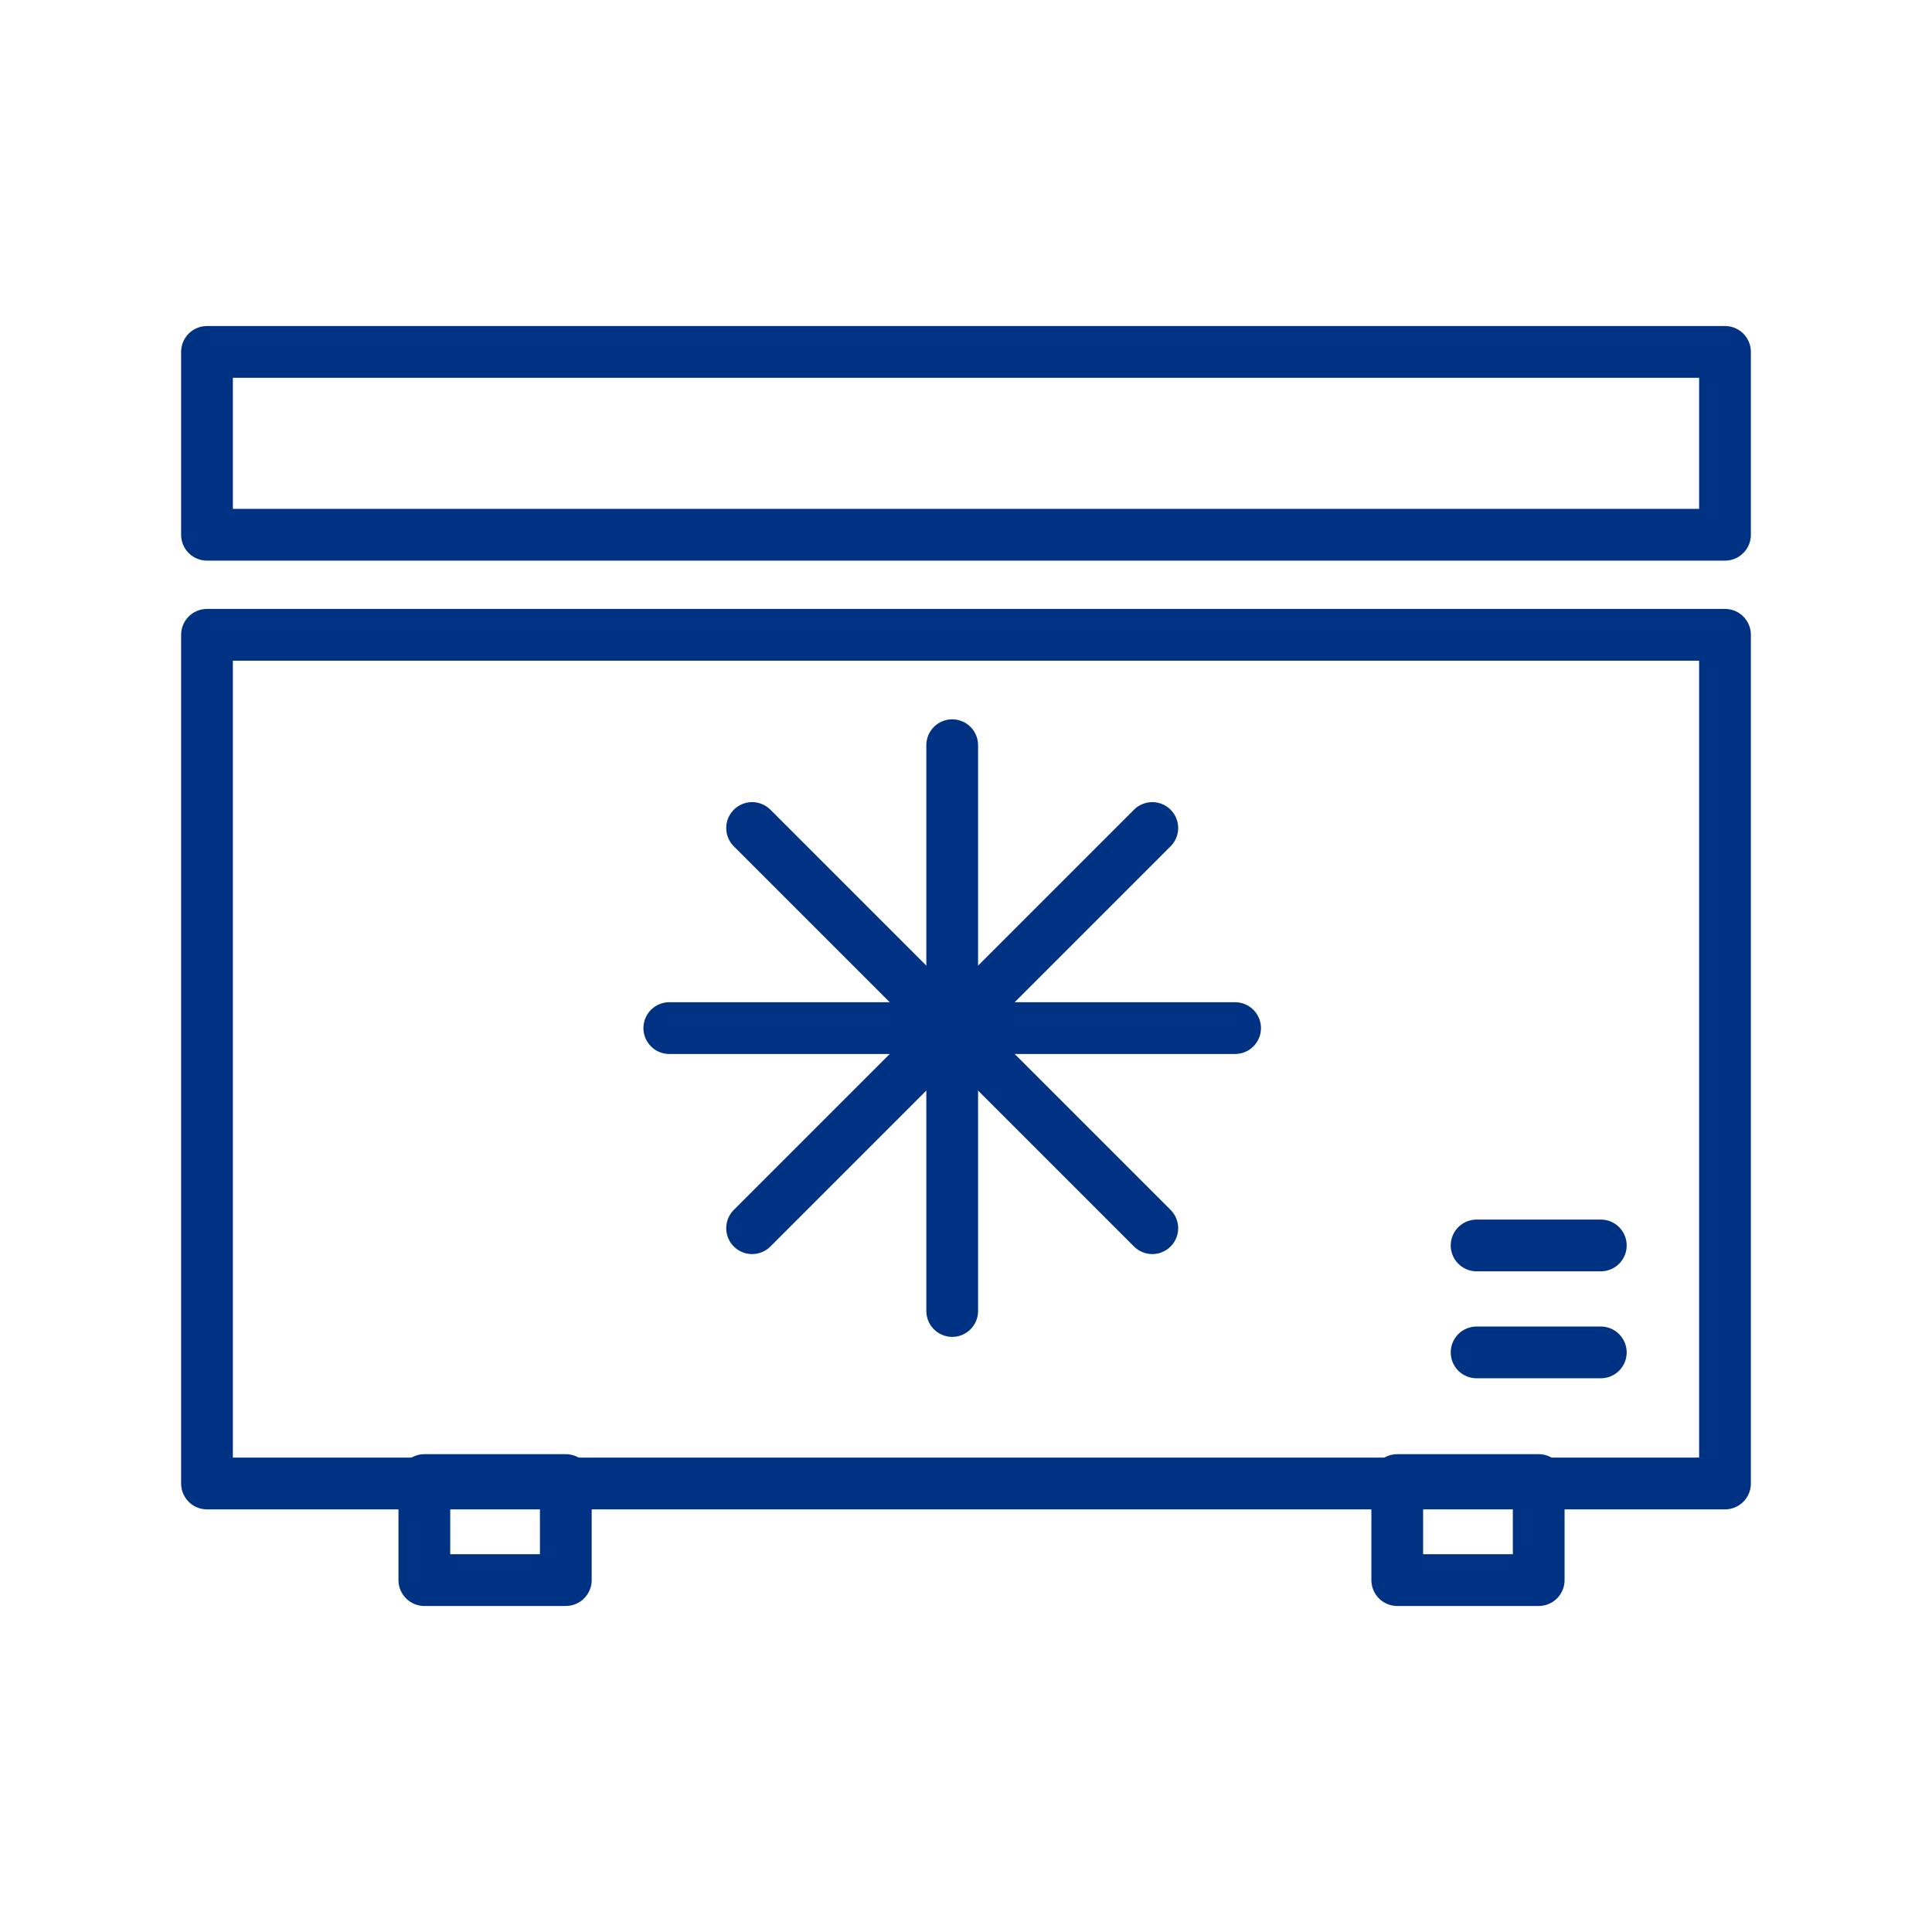
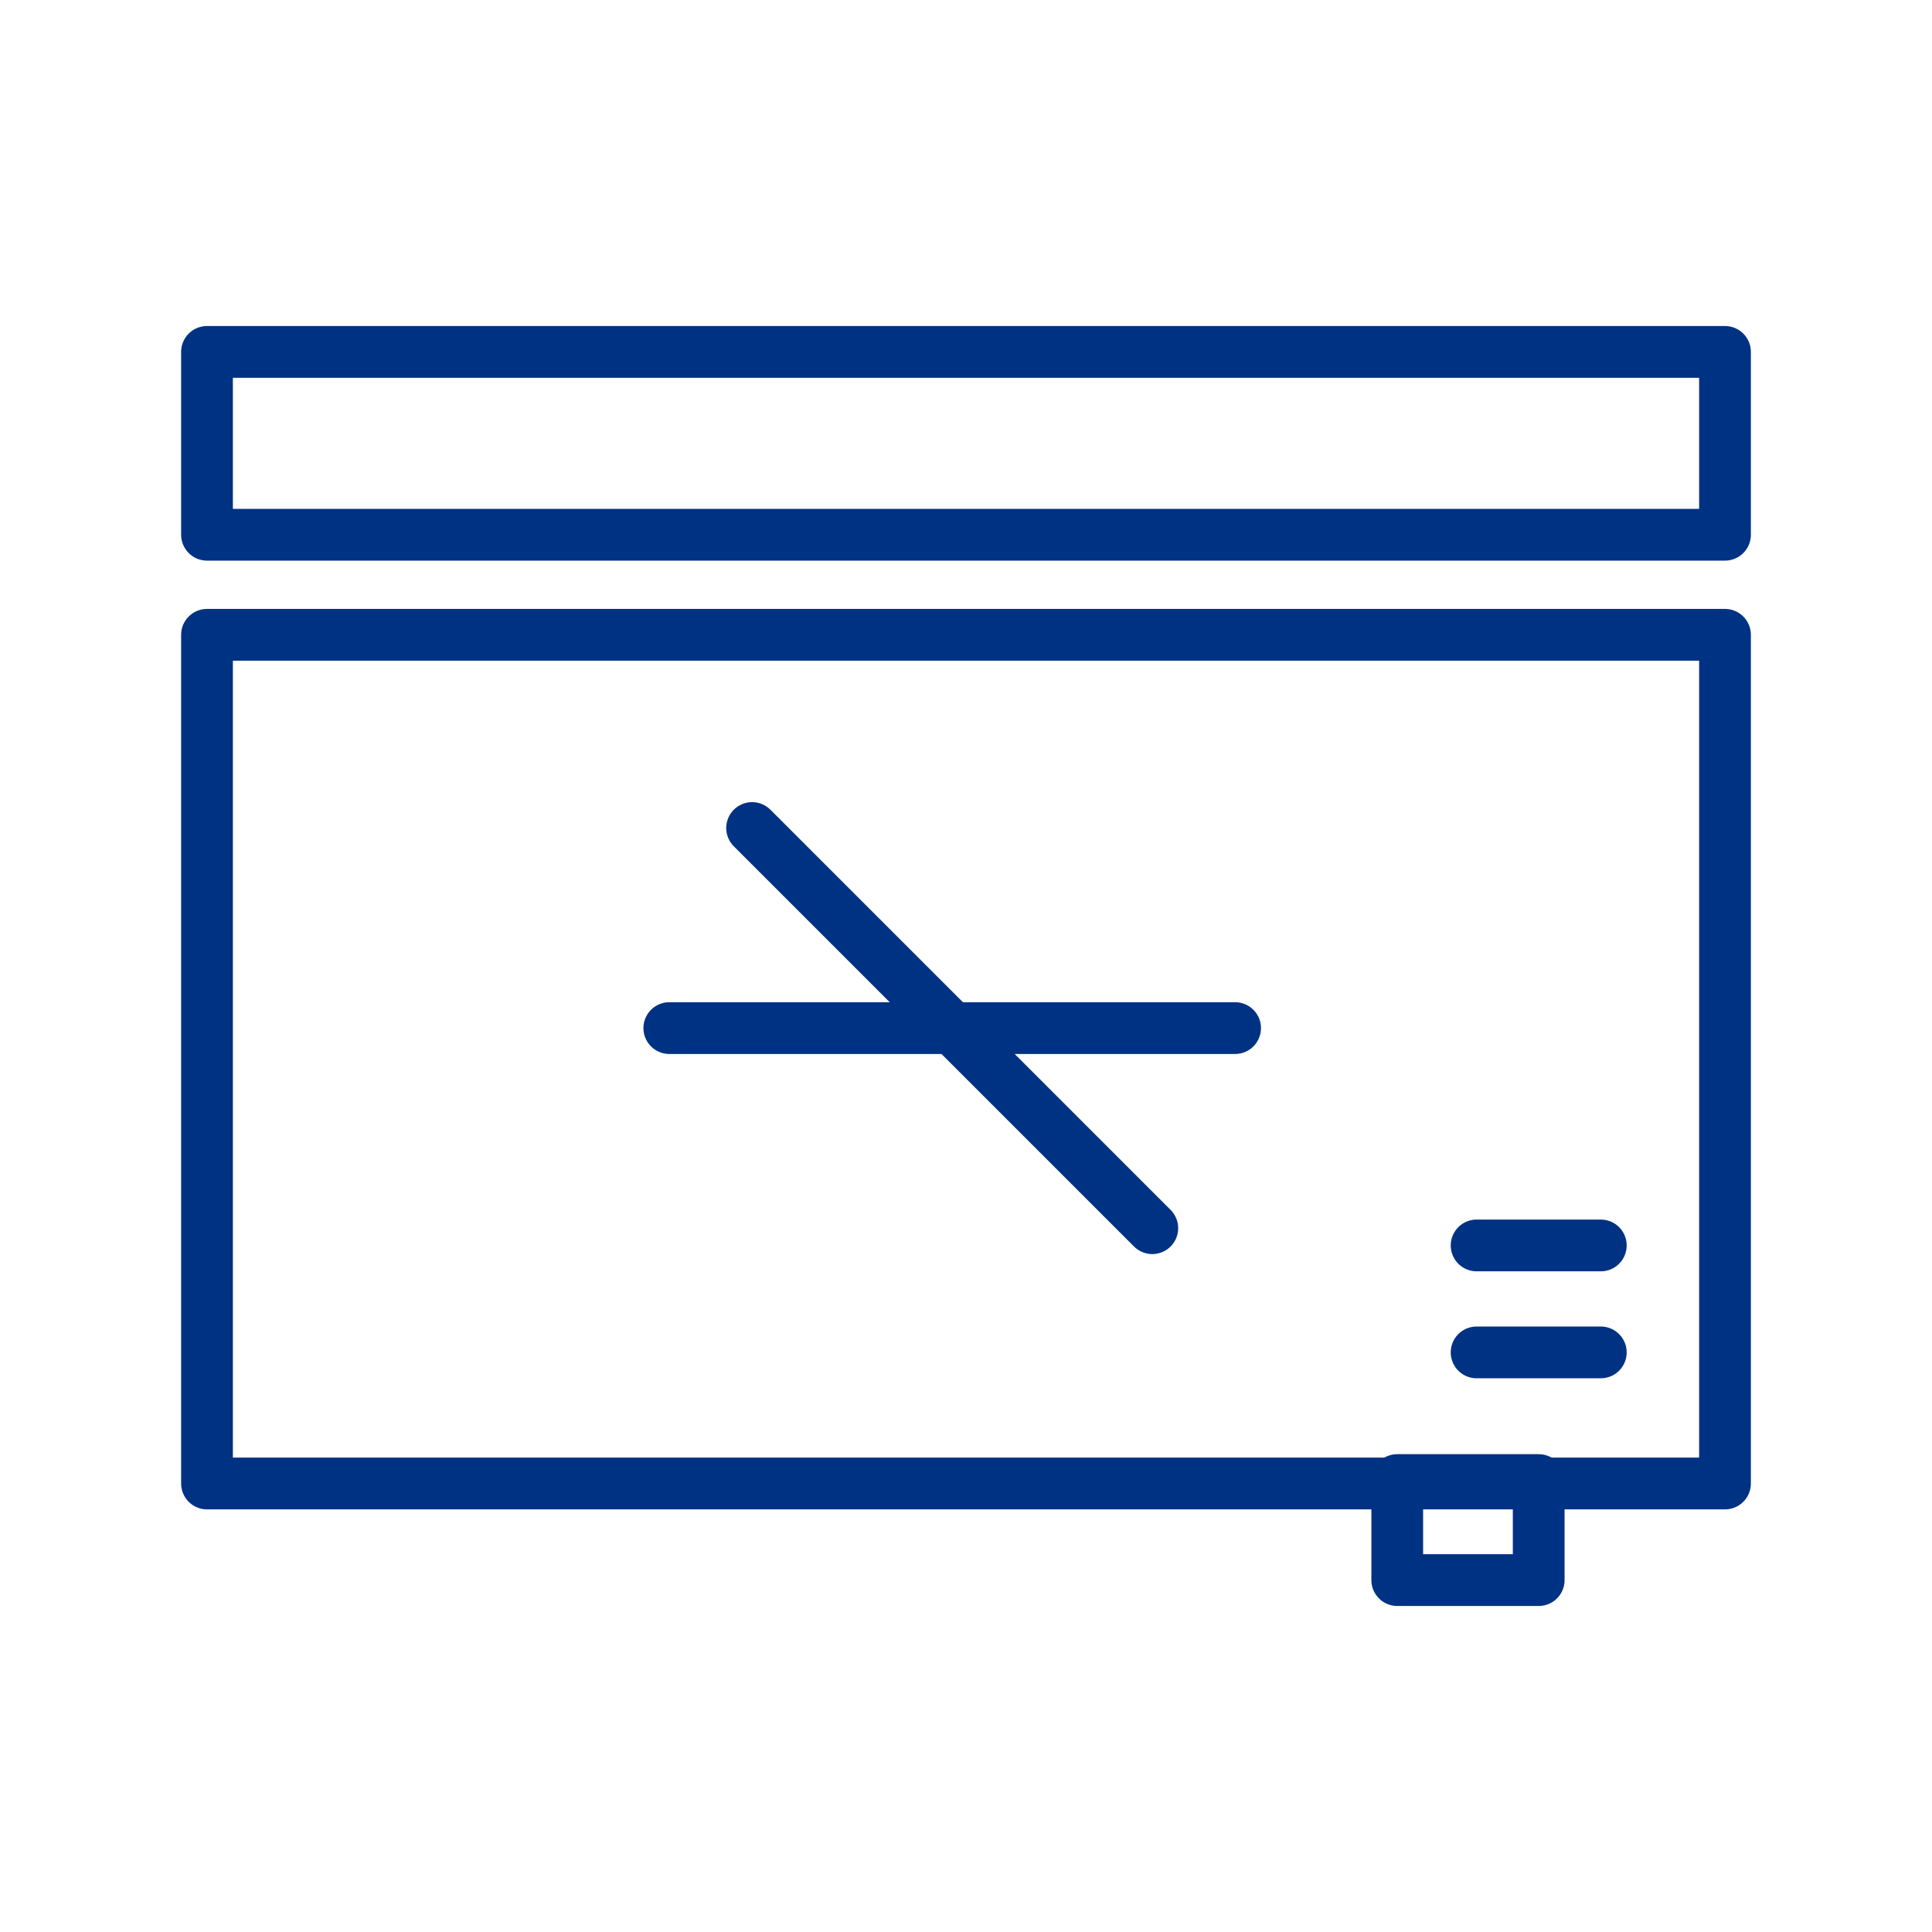
<svg xmlns="http://www.w3.org/2000/svg" version="1.1" id="Layer_1" x="0px" y="0px" viewBox="0 0 56 56" style="enable-background:new 0 0 56 56;" xml:space="preserve">
  <style type="text/css">
	.st0{fill:none;stroke:#003283;stroke-width:1.5;stroke-linecap:round;stroke-linejoin:round;stroke-miterlimit:10;}
	.st1{fill:none;stroke:#003283;stroke-width:1.5;stroke-linecap:round;stroke-miterlimit:10;}
</style>
  <rect x="6" y="10.2" class="st0" width="44" height="5.3" />
  <rect x="6" y="18.4" class="st0" width="44" height="24.6" />
-   <rect x="12.3" y="42.9" class="st0" width="4.1" height="2.9" />
  <rect x="40.5" y="42.9" class="st0" width="4.1" height="2.9" />
  <line class="st0" x1="46.4" y1="36.1" x2="42.8" y2="36.1" />
  <line class="st0" x1="46.4" y1="39.2" x2="42.8" y2="39.2" />
  <line class="st1" x1="19.4" y1="29.8" x2="35.8" y2="29.8" />
  <line class="st1" x1="21.8" y1="24" x2="33.4" y2="35.6" />
-   <line class="st1" x1="33.4" y1="24" x2="21.8" y2="35.6" />
-   <line class="st1" x1="27.6" y1="21.6" x2="27.6" y2="38" />
</svg>